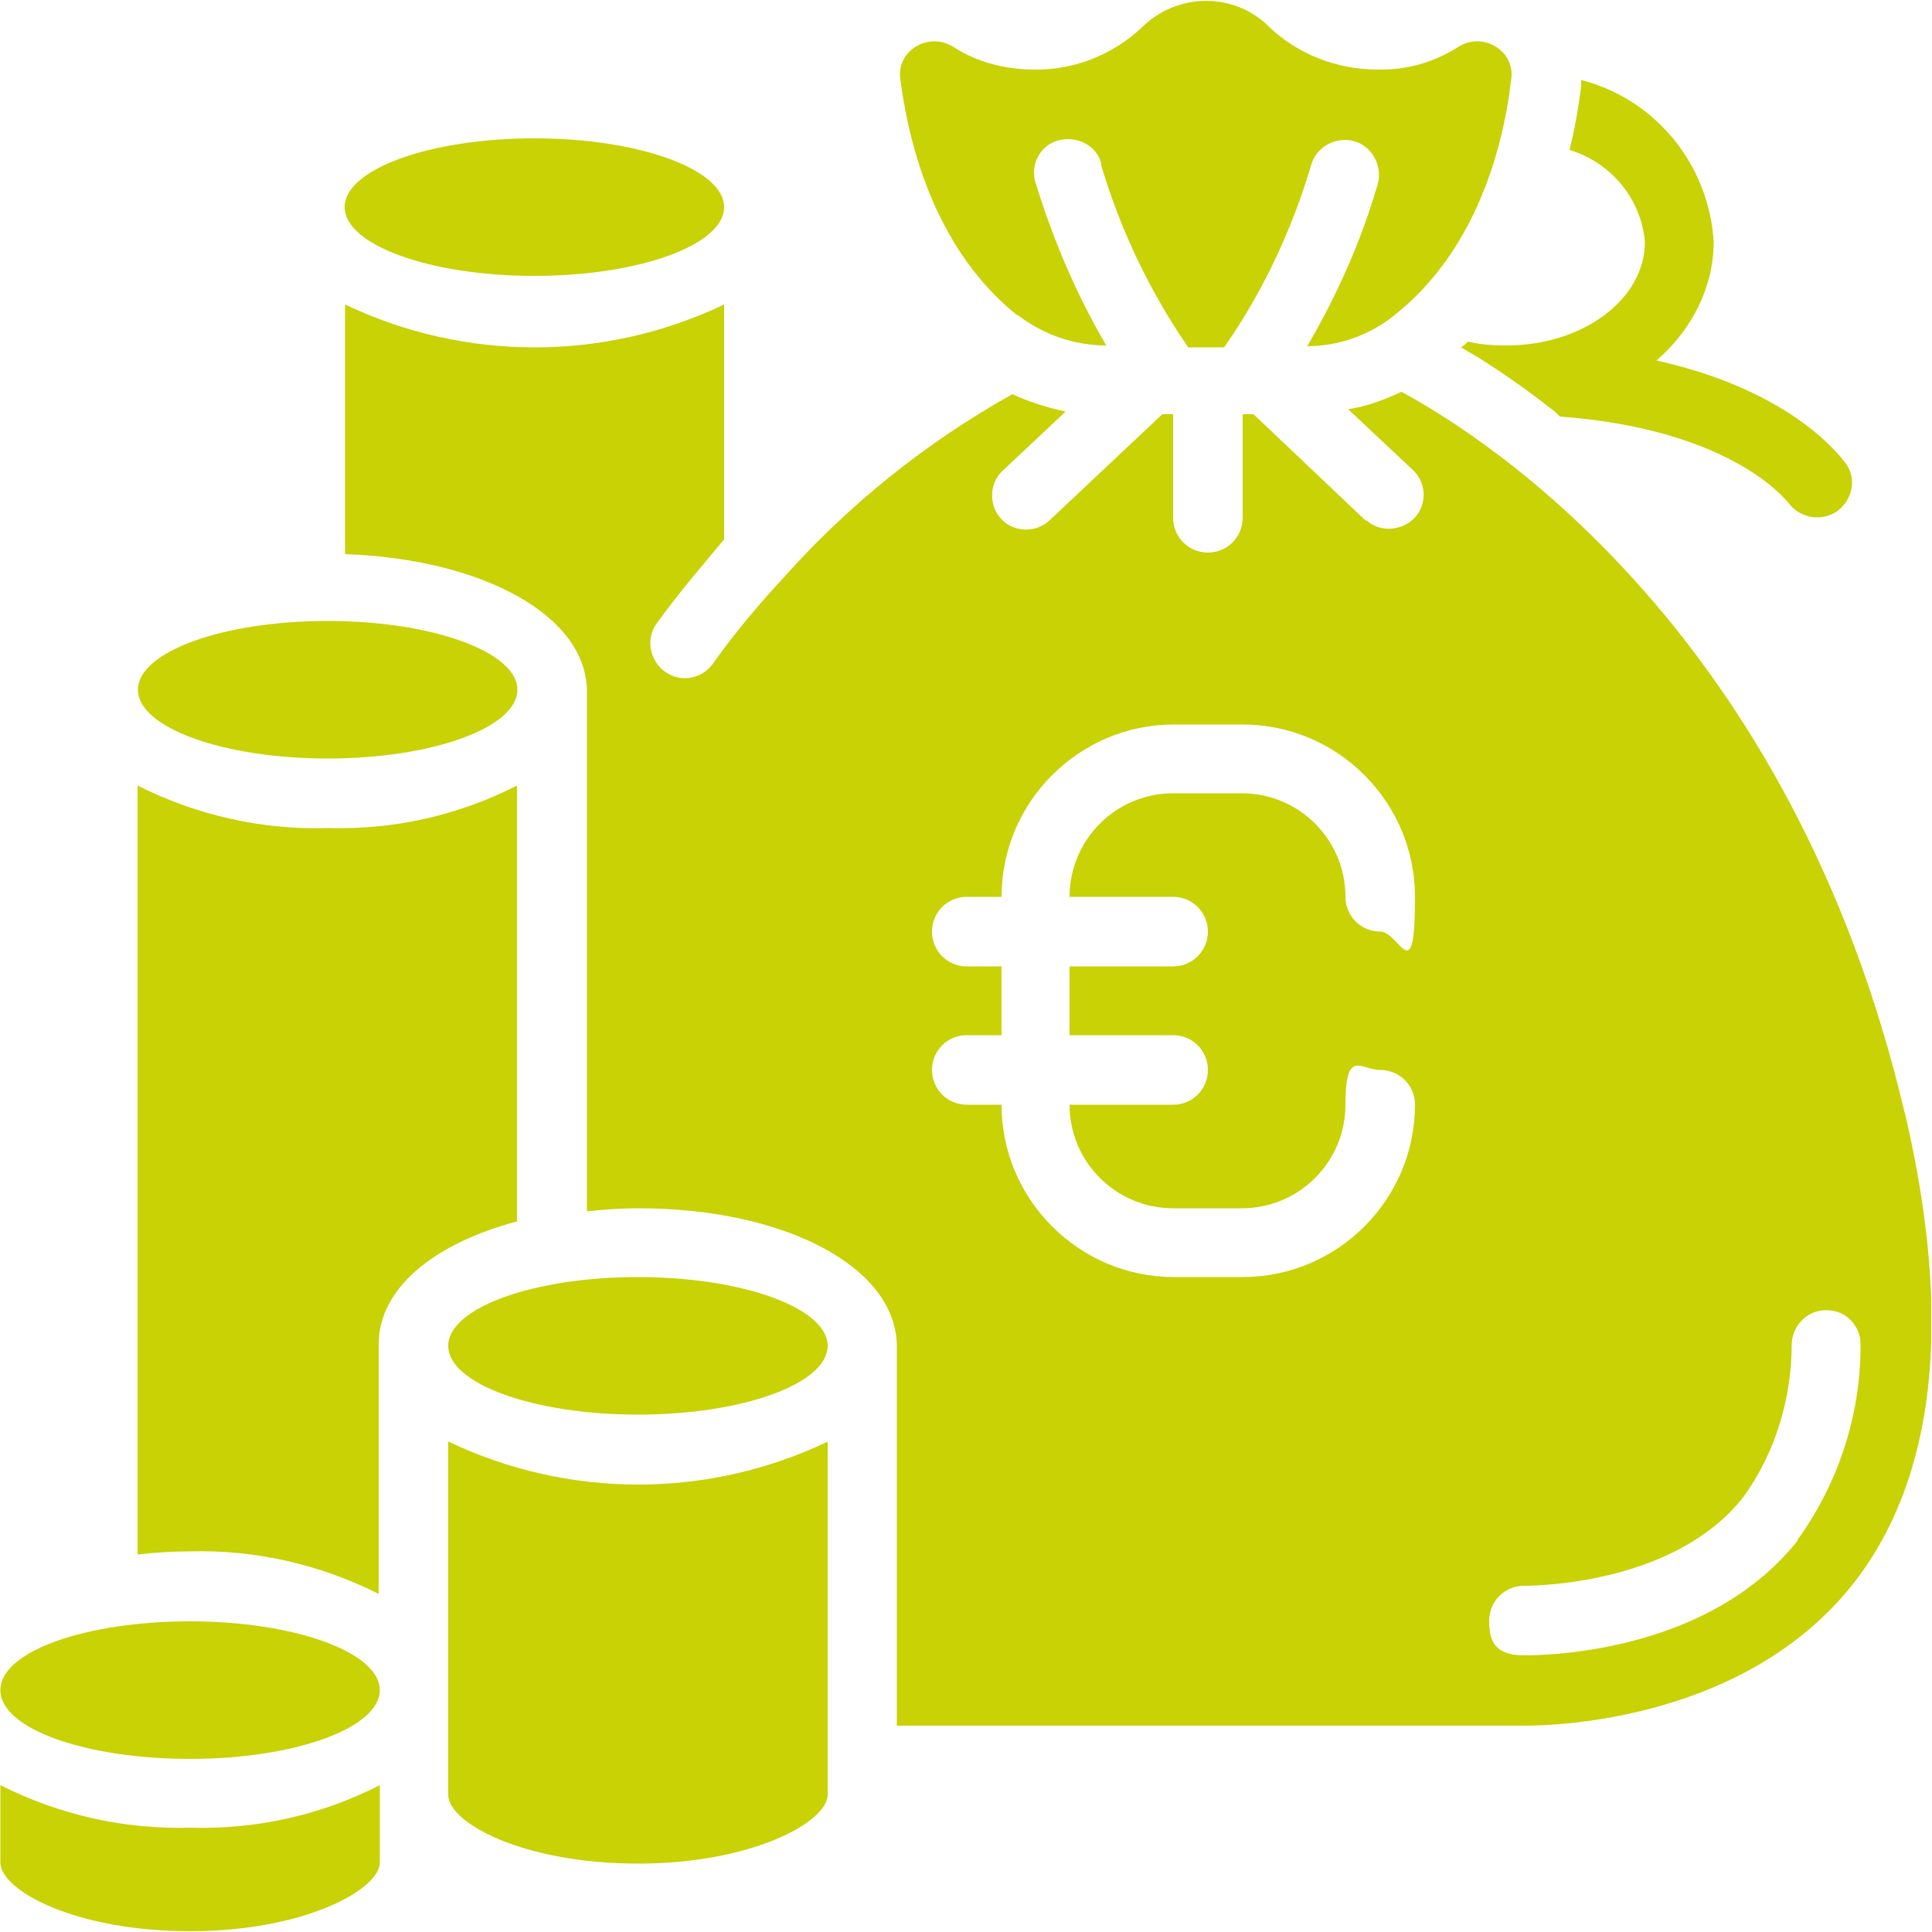
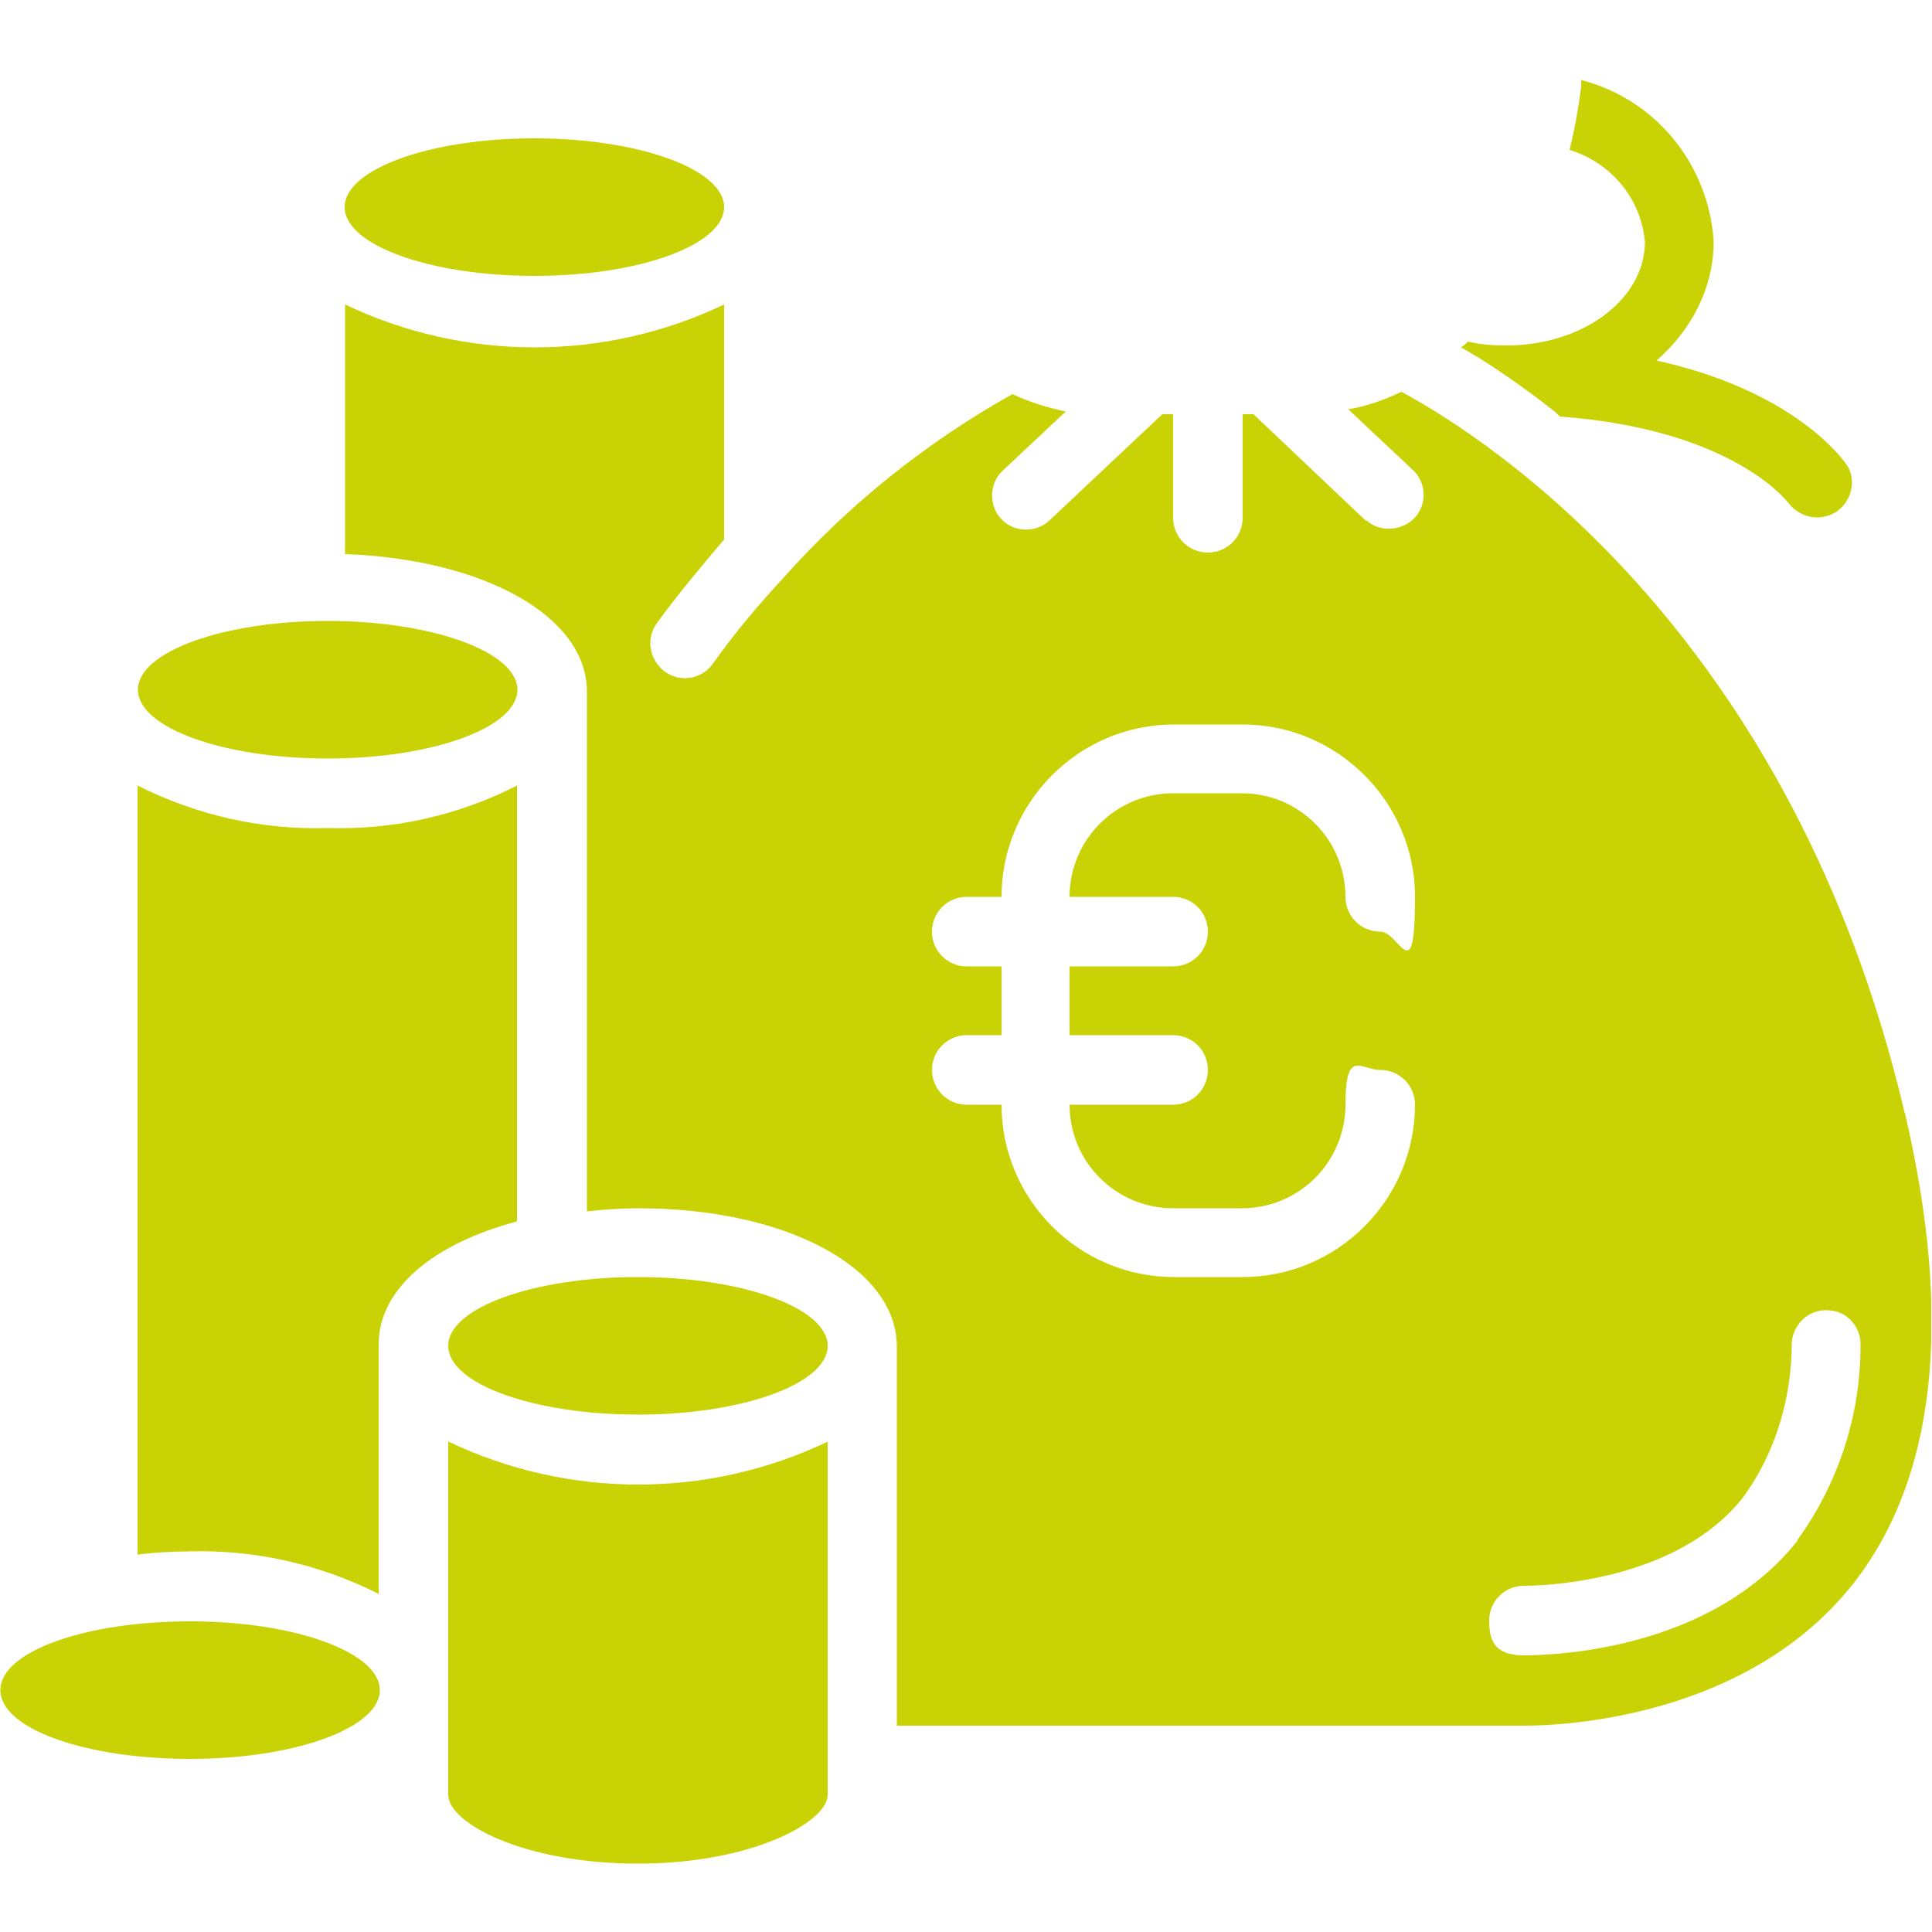
<svg xmlns="http://www.w3.org/2000/svg" id="Ebene_1" data-name="Ebene 1" viewBox="0 0 50 50">
  <defs>
    <style>
      .cls-1 {
        clip-path: url(#clippath);
      }

      .cls-2 {
        fill: none;
      }

      .cls-2, .cls-3 {
        stroke-width: 0px;
      }

      .cls-3 {
        fill: #c8d205;
      }
    </style>
    <clipPath id="clippath">
      <rect class="cls-2" x=".01" width="49.97" height="50" />
    </clipPath>
  </defs>
  <g class="cls-1">
    <g id="Gruppe_194" data-name="Gruppe 194">
      <path id="Pfad_401" data-name="Pfad 401" class="cls-3" d="M13.38,20.33c-1.53.78-3.2,1.15-4.91,1.1-1.7.05-3.38-.33-4.91-1.1v19.9c.45-.05.9-.08,1.33-.08,1.7-.05,3.38.33,4.91,1.1v-6.46c0-1.43,1.4-2.6,3.58-3.18v-11.32h0v.03Z" />
      <path id="Pfad_402" data-name="Pfad 402" class="cls-3" d="M4.92,41.96c2.7,0,4.91.8,4.91,1.78s-2.2,1.78-4.91,1.78S.01,44.74.01,43.74s2.2-1.78,4.91-1.78" />
-       <path id="Pfad_403" data-name="Pfad 403" class="cls-3" d="M.01,46.22v1.98c0,.73,1.95,1.78,4.91,1.78s4.91-1.08,4.91-1.78v-2c-1.53.78-3.2,1.15-4.91,1.1-1.7.05-3.38-.33-4.91-1.1" />
-       <path id="Pfad_404" data-name="Pfad 404" class="cls-3" d="M26.35,8.16c.65.5,1.45.78,2.28.78-.78-1.33-1.38-2.75-1.83-4.21-.15-.48.13-.98.6-1.1s.98.13,1.1.6v.05c.5,1.68,1.25,3.25,2.25,4.71h.93c1-1.43,1.75-3.03,2.25-4.71.13-.48.63-.75,1.1-.63s.75.63.63,1.1c-.43,1.48-1.05,2.88-1.83,4.21.8,0,1.6-.28,2.23-.78,2.08-1.63,2.83-4.23,3.05-6.13.05-.33-.1-.65-.38-.83-.3-.2-.7-.2-1,0-.63.4-1.35.6-2.08.58-1.03,0-2.03-.38-2.78-1.08-.9-.93-2.4-.93-3.33,0h0c-.75.7-1.75,1.1-2.78,1.08-.73,0-1.45-.18-2.08-.58-.15-.1-.33-.15-.5-.15s-.35.05-.5.15c-.28.18-.43.5-.38.83.25,1.9.98,4.48,3.05,6.13h0l-.03-.03Z" />
      <path id="Pfad_405" data-name="Pfad 405" class="cls-3" d="M13.83,3.58c2.7,0,4.91.8,4.91,1.78s-2.2,1.78-4.91,1.78-4.91-.8-4.91-1.78,2.2-1.78,4.91-1.78" />
      <path id="Pfad_406" data-name="Pfad 406" class="cls-3" d="M8.48,16.07c2.7,0,4.91.8,4.91,1.78s-2.2,1.78-4.91,1.78-4.91-.8-4.91-1.78,2.2-1.78,4.91-1.78" />
      <path id="Pfad_407" data-name="Pfad 407" class="cls-3" d="M49.29,28.79c-2.9-12.32-10.67-17.38-13.02-18.65-.43.2-.9.38-1.38.45l1.65,1.55c.38.33.4.9.08,1.25s-.9.4-1.25.08h-.03l-2.9-2.75h-.28v2.68c0,.5-.4.9-.9.9s-.9-.4-.9-.9v-2.68h-.28l-2.9,2.73c-.35.35-.93.33-1.25,0-.35-.35-.33-.93,0-1.25h0l1.65-1.55c-.48-.1-.95-.25-1.38-.45-2.23,1.25-4.23,2.85-5.93,4.76h0c-.65.7-1.28,1.45-1.83,2.23-.3.4-.85.48-1.25.18-.38-.3-.48-.83-.2-1.23.58-.8,1.18-1.5,1.75-2.18v-6.08c-3.1,1.48-6.71,1.48-9.81,0v6.46c3.58.13,6.26,1.6,6.26,3.56v13.45c.45-.05.9-.08,1.33-.08,3.81,0,6.69,1.53,6.69,3.58v9.81h16.25c.93,0,5.73-.18,8.49-3.66,2.15-2.73,2.6-6.84,1.35-12.19h0ZM30.36,23.21c.5,0,.9.4.9.9s-.4.9-.9.9h-2.68v1.78h2.68c.5,0,.9.4.9.9s-.4.9-.9.9h-2.68c0,1.48,1.2,2.68,2.68,2.68h1.78c1.48,0,2.68-1.2,2.68-2.68s.4-.9.9-.9.9.4.9.9c0,2.45-2,4.46-4.46,4.46h-1.78c-2.45,0-4.46-2-4.46-4.46h-.9c-.5,0-.9-.4-.9-.9s.4-.9.9-.9h.9v-1.78h-.9c-.5,0-.9-.4-.9-.9s.4-.9.9-.9h.9c0-2.45,2-4.46,4.46-4.46h1.78c2.45,0,4.46,2,4.46,4.46s-.4.9-.9.9-.9-.4-.9-.9h0c0-1.48-1.2-2.68-2.68-2.68h-1.78c-1.48,0-2.68,1.2-2.68,2.68h2.68,0ZM46.53,39.86c-2.25,2.85-6.31,2.98-7.09,2.98s-.9-.4-.9-.9.4-.9.9-.9,3.96-.1,5.68-2.3c.83-1.15,1.25-2.55,1.25-3.98.03-.5.45-.88.93-.85.5,0,.88.45.85.93,0,1.8-.58,3.56-1.63,5.01h0v.03Z" />
      <path id="Pfad_408" data-name="Pfad 408" class="cls-3" d="M11.6,37.31v9.14c0,.73,1.95,1.78,4.91,1.78s4.91-1.08,4.91-1.78v-9.14c-3.1,1.48-6.71,1.48-9.81,0" />
      <path id="Pfad_409" data-name="Pfad 409" class="cls-3" d="M16.51,33.05c2.7,0,4.91.8,4.91,1.78s-2.2,1.78-4.91,1.78-4.91-.8-4.91-1.78,2.2-1.78,4.91-1.78" />
      <path id="Pfad_410" data-name="Pfad 410" class="cls-3" d="M47.53,13.24c-.15.1-.33.15-.5.15-.3,0-.58-.15-.75-.38-.05-.05-1.45-1.9-5.91-2.23-.08-.08-.13-.13-.2-.18-.7-.55-1.33-.98-1.88-1.33-.18-.1-.33-.2-.48-.28.08-.05.13-.1.18-.15.33.08.65.1,1,.1,1.98,0,3.58-1.2,3.58-2.68-.1-1.13-.88-2.05-1.95-2.38.13-.53.23-1.08.3-1.63v-.18c1.93.5,3.3,2.18,3.43,4.18,0,1.2-.58,2.3-1.48,3.08,3.61.8,4.83,2.58,4.91,2.68.28.4.15.95-.25,1.23h0v-.03Z" />
    </g>
  </g>
</svg>